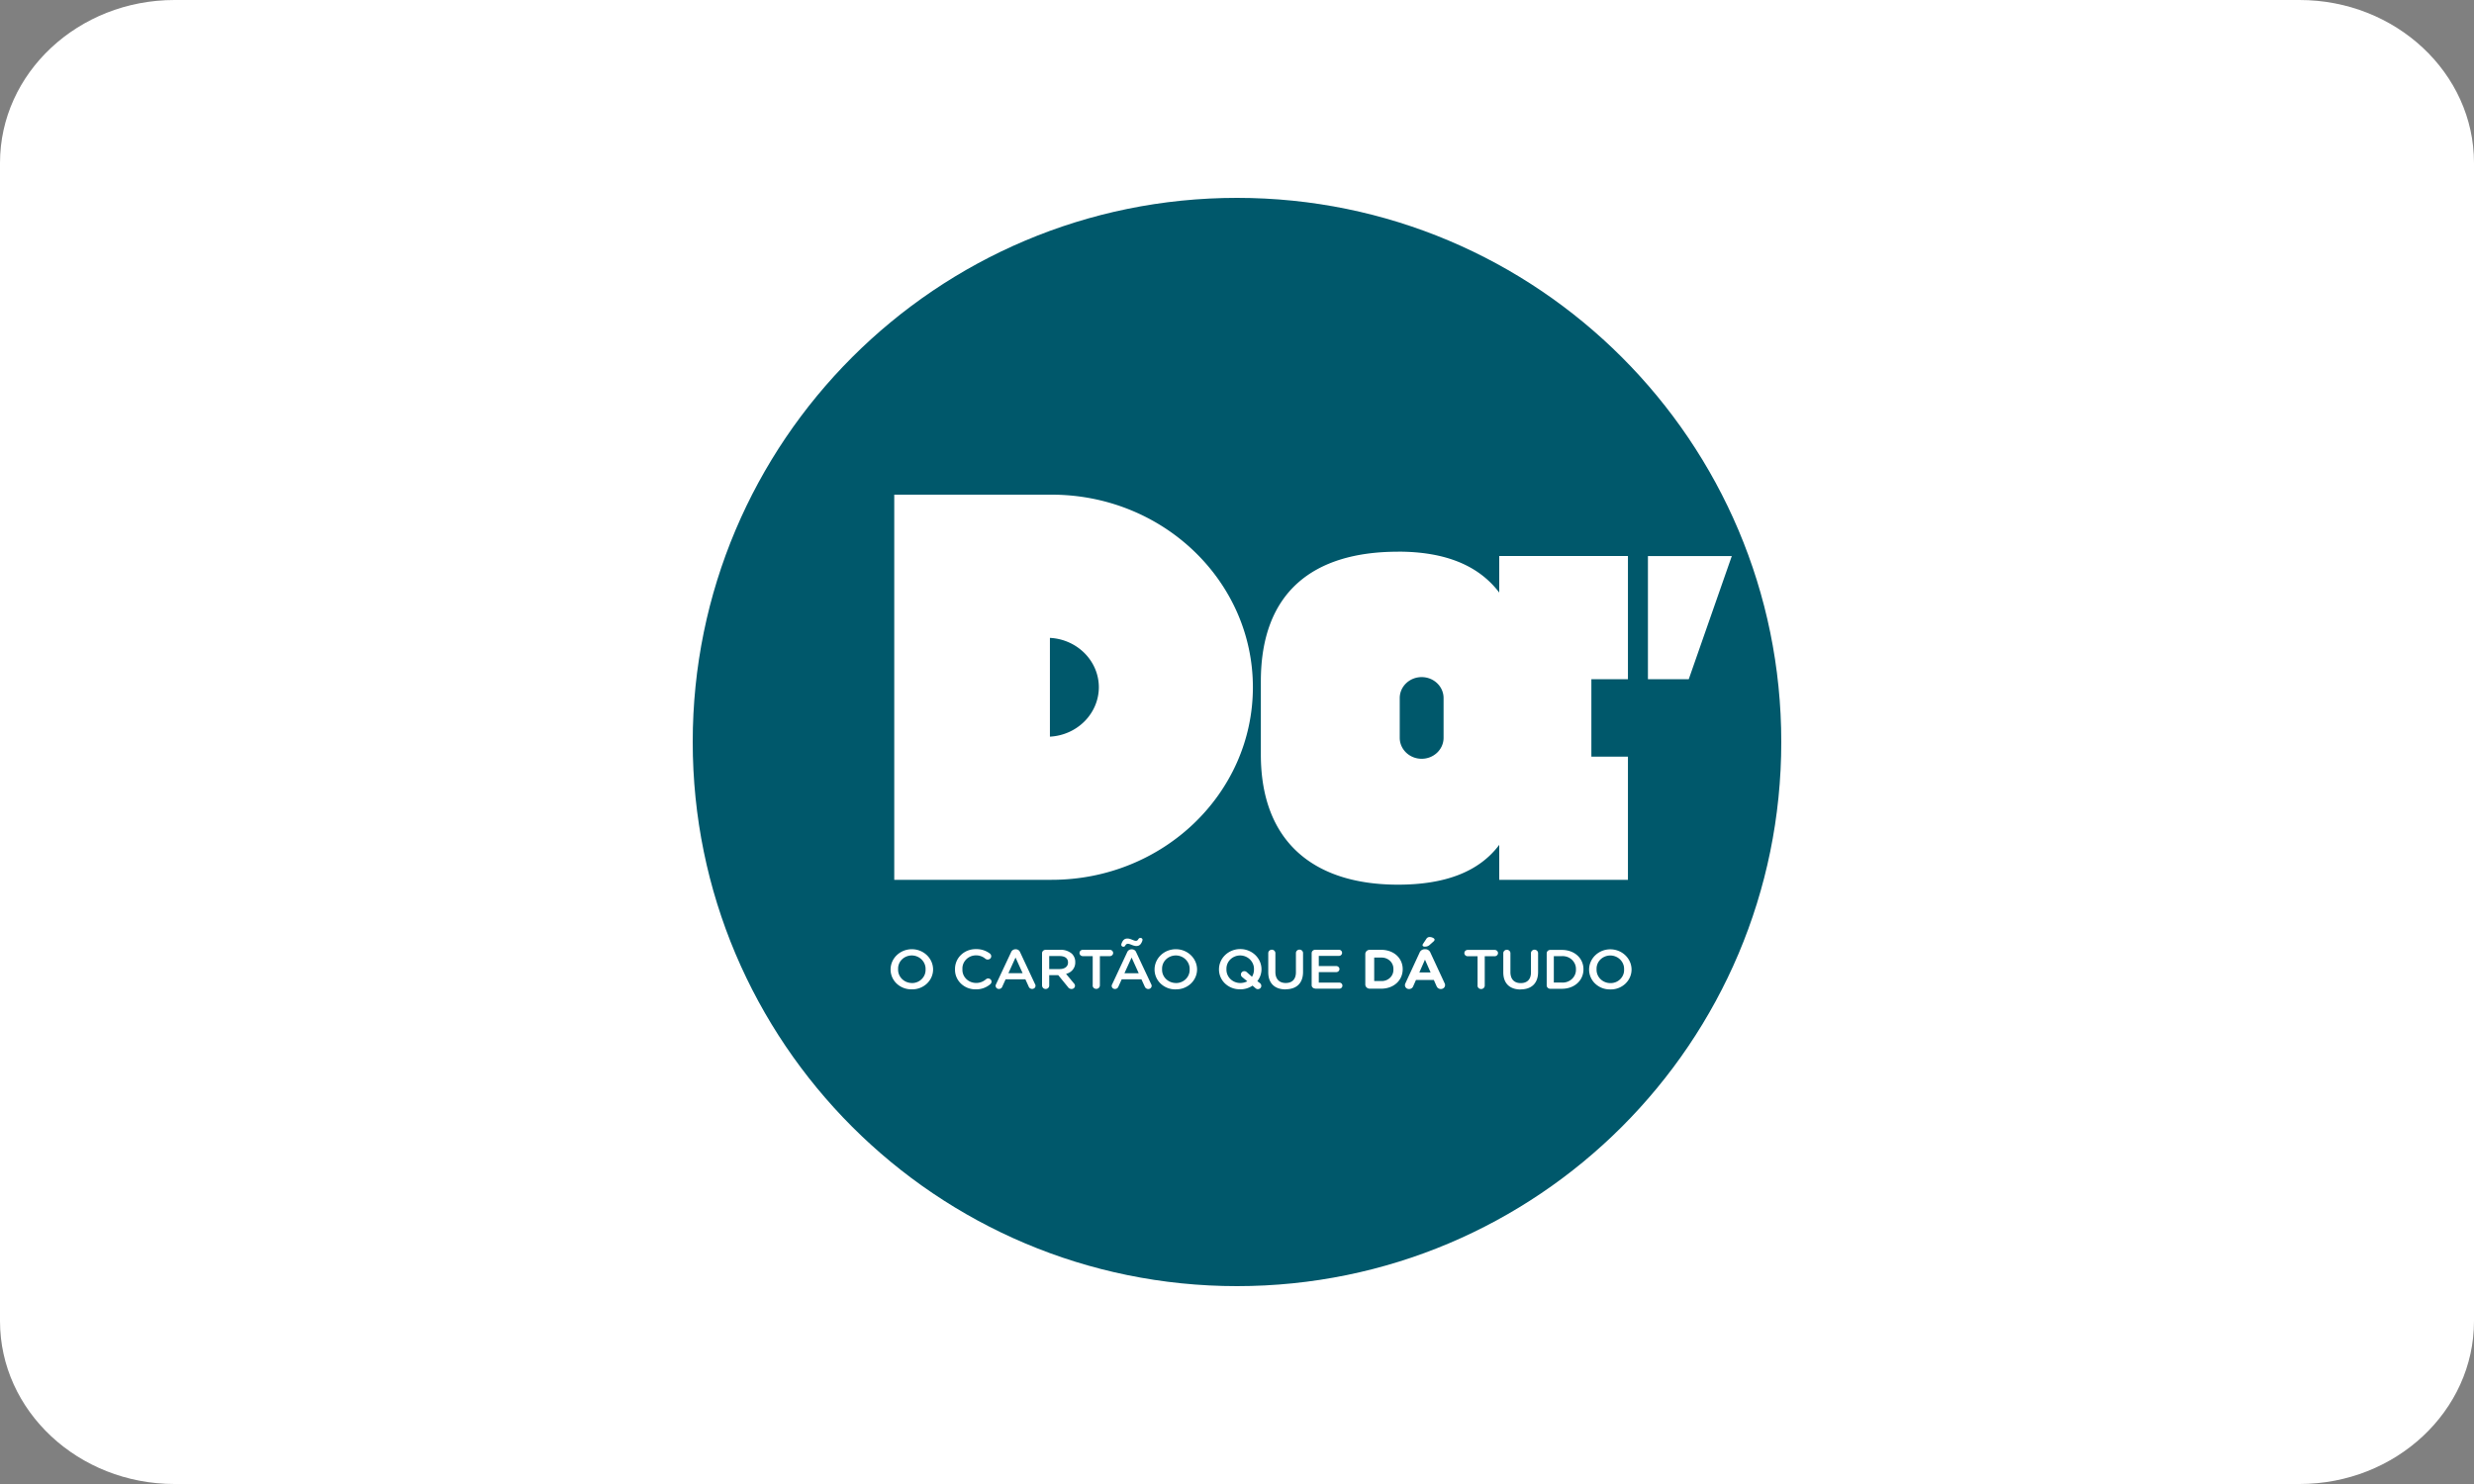
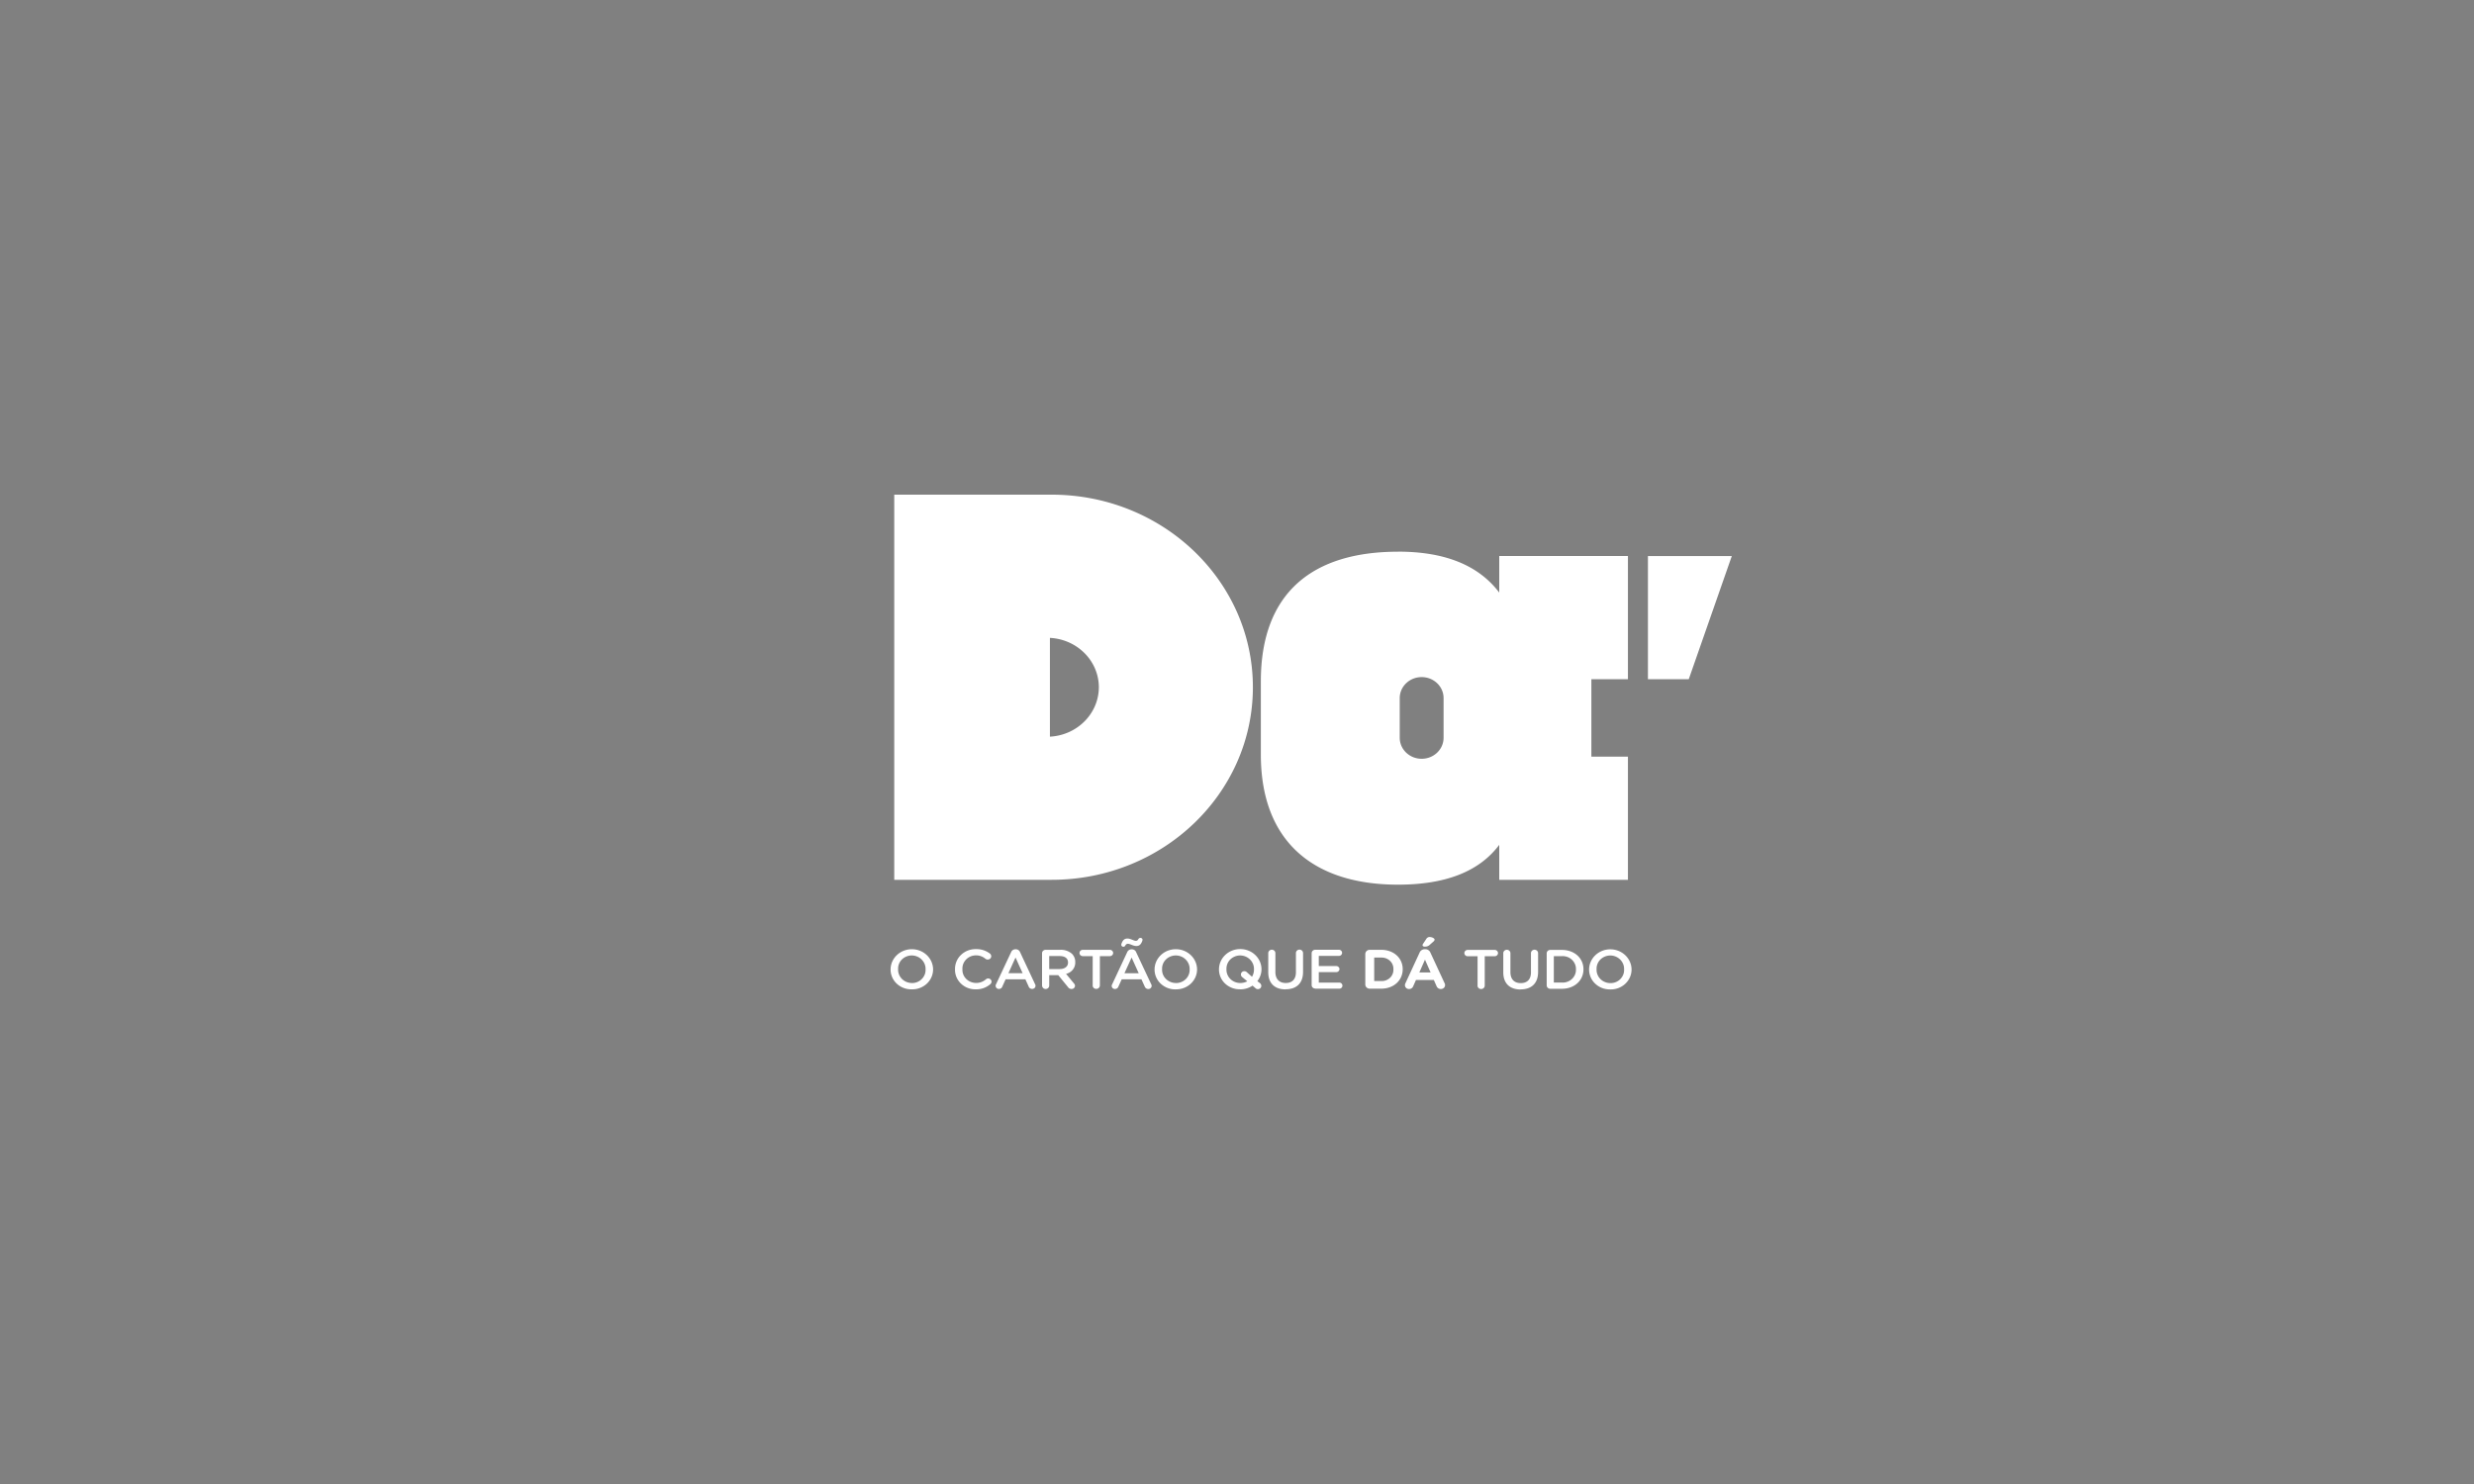
<svg xmlns="http://www.w3.org/2000/svg" width="50" height="30" fill="none" fill-rule="evenodd">
  <rect width="100%" height="100%" fill="#808080" stroke="none" />
  <g fill-rule="nonzero">
-     <path d="M46.474 0H3.526C1.582 0 0 1.477 0 3.293v23.414C0 28.523 1.582 30 3.526 30h42.948C48.418 30 50 28.523 50 26.707V3.293C50 1.477 48.418 0 46.474 0z" fill="#fff" />
-     <path d="M14 14.999C14 8.925 18.925 4 25 4s11 4.925 11 11-4.925 11-11 11-11-4.925-11-11.001z" fill="#00586b" />
-   </g>
+     </g>
  <path d="M21.254 17.786h-3.181V10h3.181c2.246 0 4.067 1.743 4.067 3.893s-1.821 3.893-4.067 3.893h0zm.954-3.893c-.001-.531-.435-.969-.989-.998v1.997c.554-.03.987-.468.989-.999h0zm11.097-.162h.825l.87-2.49h-1.695v2.49zm-5.051-2.578c-1.713 0-2.772.816-2.772 2.622v1.479c0 1.772 1.08 2.63 2.772 2.63.955 0 1.638-.261 2.046-.805v.707h2.601v-2.49h-.739v-1.566h.739v-2.49H30.3v.739c-.421-.555-1.101-.827-2.046-.827h0zm.035 2.959v.803c0 .234.198.424.443.424s.443-.19.443-.424v-.803c0-.234-.198-.424-.443-.424s-.443.19-.443.424h0zM18.428 20a.43.43 0 0 0 .305-.116c.081-.077.126-.181.125-.29v-.002c-.005-.224-.196-.404-.431-.403s-.425.181-.428.405v.002a.39.39 0 0 0 .124.289c.081.076.191.118.304.115h0zm.002-.128c-.076 0-.149-.03-.201-.082s-.081-.123-.078-.196v-.002a.26.26 0 0 1 .076-.195c.052-.052.125-.082.2-.082s.149.031.201.084.081.124.078.196v.002c.003.072-.024.142-.077.195s-.124.082-.2.081h0zm1.288.128a.43.43 0 0 0 .298-.106c.015-.013.023-.031.023-.05 0-.025-.016-.048-.04-.058a.07.07 0 0 0-.072.01c-.056.05-.129.077-.205.075s-.146-.032-.197-.084-.078-.122-.074-.194v-.002c-.004-.072.023-.141.074-.194s.122-.083.197-.084.142.025.196.071c.013.009.028.014.044.014s.037-.007.05-.019.021-.03.021-.048-.01-.042-.028-.055c-.08-.06-.179-.092-.281-.089-.113-.002-.222.04-.302.117a.39.39 0 0 0-.121.29v.002c-.003.107.04.211.119.287s.186.119.298.117h0zm.404-.072c0 .017.007.034.019.046s.03.019.048.018c.029.001.056-.017.066-.043l.069-.152h.399l.067.147c.01.029.039.048.07.048.018 0 .036-.007.049-.019s.02-.03.019-.047c0-.01-.003-.02-.008-.028l-.305-.652c-.014-.034-.048-.056-.086-.056h-.006c-.038 0-.073.022-.087.056l-.306.652c-.005.01-.008.02-.009.031h0zm.258-.254l.144-.317.144.317h-.288zm.681.25c0 .038.032.069.072.069s.072-.031.072-.069v-.211h.182l.199.244c.015.023.042.036.07.036.038.001.069-.028.07-.064-.001-.02-.009-.038-.024-.052l-.157-.19c.112-.025.19-.123.186-.234v-.003c.002-.063-.023-.124-.068-.17a.34.34 0 0 0-.237-.079h-.293c-.019 0-.038.007-.052.02s-.021.031-.021.05v.654zm.144-.334v-.263h.21c.107 0 .17.046.17.13v.002c0 .079-.066.131-.169.131h-.211zm.878.334c.001.038.033.067.073.067s.071-.03.073-.067v-.595h.201c.037 0 .067-.029.067-.064s-.03-.064-.067-.064h-.546c-.037 0-.067.029-.067.064s.03.064.067.064h.2v.595zm.384.004c0 .017.007.034.019.046s.03.019.048.019c.03 0 .056-.017.067-.043l.069-.152h.399l.067.147c.011.029.039.048.071.049.018 0 .036-.007.049-.02s.02-.03.019-.047c0-.01-.003-.02-.008-.028l-.306-.652c-.013-.034-.048-.056-.086-.056h-.006c-.038 0-.072.022-.087.056l-.305.652c-.006.01-.009.02-.009.031h0zm.276-.813c.008-.022.03-.036.054-.036.042 0 .104.045.169.045s.095-.037.12-.102c.002-.009.004-.017.005-.026-.002-.021-.021-.037-.044-.036-.016.001-.031.009-.039.023-.014.024-.026.036-.053.036-.043 0-.105-.046-.169-.046s-.096.038-.12.103c-.003.009-.004.017-.005.026.002.021.021.037.043.037.016 0 .031-.009.039-.023h0zm-.018.56l.145-.318.144.318h-.289zm1.038.325a.43.43 0 0 0 .305-.116c.081-.077.126-.181.125-.29v-.002c-.005-.224-.196-.404-.431-.403s-.425.181-.428.406v.002a.39.39 0 0 0 .125.289c.081.076.191.118.304.115h0zm.002-.128c-.076 0-.148-.03-.201-.082s-.081-.123-.078-.196v-.002a.26.26 0 0 1 .077-.195c.052-.052.125-.082.201-.082s.149.031.201.084.081.124.078.196v.002c.003.072-.025.143-.077.195s-.125.082-.2.081h0zm1.299.128c.089.001.177-.025.25-.075l.059.051c.013.013.031.021.05.02a.07.07 0 0 0 .048-.019c.013-.012.02-.029.02-.047s-.009-.041-.026-.054l-.054-.042a.39.39 0 0 0 .084-.241v-.002c-.003-.225-.195-.406-.431-.405s-.426.182-.428.407v.002a.39.39 0 0 0 .124.289c.081.076.19.118.304.115h0zm.042-.247l.102.084a.3.3 0 0 1-.142.035c-.076 0-.149-.03-.201-.082s-.081-.123-.078-.196v-.002a.26.26 0 0 1 .077-.195c.052-.052.125-.082.2-.082s.149.031.201.084.081.124.078.196v.002c.001.052-.013.104-.04.149l-.105-.093c-.013-.013-.032-.02-.05-.02-.038 0-.068.029-.069.066 0 .021.01.041.027.054h0zm.876.246c.215 0 .353-.117.353-.352v-.383c-.001-.037-.033-.067-.072-.067s-.071.03-.072.067v.39c0 .145-.079.218-.206.218s-.209-.077-.209-.223v-.384c-.002-.037-.033-.066-.072-.066s-.07.029-.072.066v.39c0 .228.136.346.349.346h0zm.6-.012h.483c.023.001.046-.011.057-.03s.012-.043 0-.063-.034-.031-.057-.03h-.412v-.212h.353c.035 0 .064-.027.065-.06s-.029-.062-.065-.063h-.353v-.205h.406c.017 0 .034-.006.046-.018s.019-.027.019-.044-.007-.032-.019-.044-.028-.018-.046-.018h-.477c-.019 0-.038.007-.052.02s-.021.031-.021.049v.646c0 .019.007.036.021.049s.032.02.052.02h0zm1.011-.086c0 .023.009.045.026.061s.04.025.064.025h.23c.258 0 .436-.171.436-.393v-.002c0-.221-.178-.391-.436-.391h-.23c-.024 0-.047.009-.064.025s-.026.038-.026.061v.613zm.18-.069v-.474h.14c.067-.003.132.021.179.066a.22.22 0 0 1 .069.171v.002a.22.22 0 0 1-.069.17.24.24 0 0 1-.179.065h-.14zm.621.082c0 .021.008.042.024.057s.037.024.059.023c.037 0 .07-.021.083-.054l.057-.129h.361l.055.124c.013.035.048.059.087.059.023 0 .045-.009.061-.024s.025-.037.024-.058c0-.012-.003-.024-.009-.035l-.287-.619a.11.11 0 0 0-.104-.069h-.01c-.047 0-.088.027-.105.069l-.286.619c-.006.011-.009.024-.01.036h0zm.291-.255l.114-.259.114.259h-.228zm.11-.523c.038.003.075-.011.102-.037l.073-.065c.013-.009.022-.024.023-.04 0-.026-.056-.052-.1-.052-.028 0-.054.015-.067.039l-.064.096c-.007.009-.011.019-.012.031.001.018.019.029.046.029h0zm1.066.79c.001.038.033.068.073.068s.072-.03.073-.068v-.595h.201c.037 0 .067-.029.067-.064s-.03-.064-.067-.064h-.546c-.037 0-.067.029-.067.064s.03.064.067.064h.2v.595zm.871.075c.214 0 .353-.117.353-.352v-.383c-.001-.037-.033-.067-.072-.067s-.071.03-.072.067v.39c0 .145-.078.218-.207.218s-.208-.077-.208-.223v-.384c-.001-.037-.033-.067-.072-.067s-.071.03-.072.067v.39c0 .228.136.346.35.346h0zm.527-.082c0 .019.007.037.021.05s.033.02.052.02h.233c.258 0 .437-.171.437-.393v-.002c0-.221-.179-.391-.437-.391h-.233c-.019 0-.038.007-.052.02s-.021.031-.021.05v.646zm.144-.056v-.534h.162c.076-.004.15.022.204.073s.084.121.081.194v.002c.003.072-.027.143-.081.193s-.129.077-.204.072h-.162zm1.141.139a.43.43 0 0 0 .305-.116c.081-.077.126-.181.125-.29v-.002c-.005-.224-.196-.403-.43-.403s-.425.181-.428.405v.002a.39.39 0 0 0 .125.289c.081.076.191.118.304.114h0zm.002-.128c-.076 0-.149-.03-.201-.082s-.081-.123-.078-.196v-.002a.26.26 0 0 1 .077-.196c.052-.052.125-.082.201-.082s.149.031.201.084.08.124.077.196v.002c.004.072-.024.142-.076.195s-.124.082-.2.081h0z" fill="#fff" />
</svg>